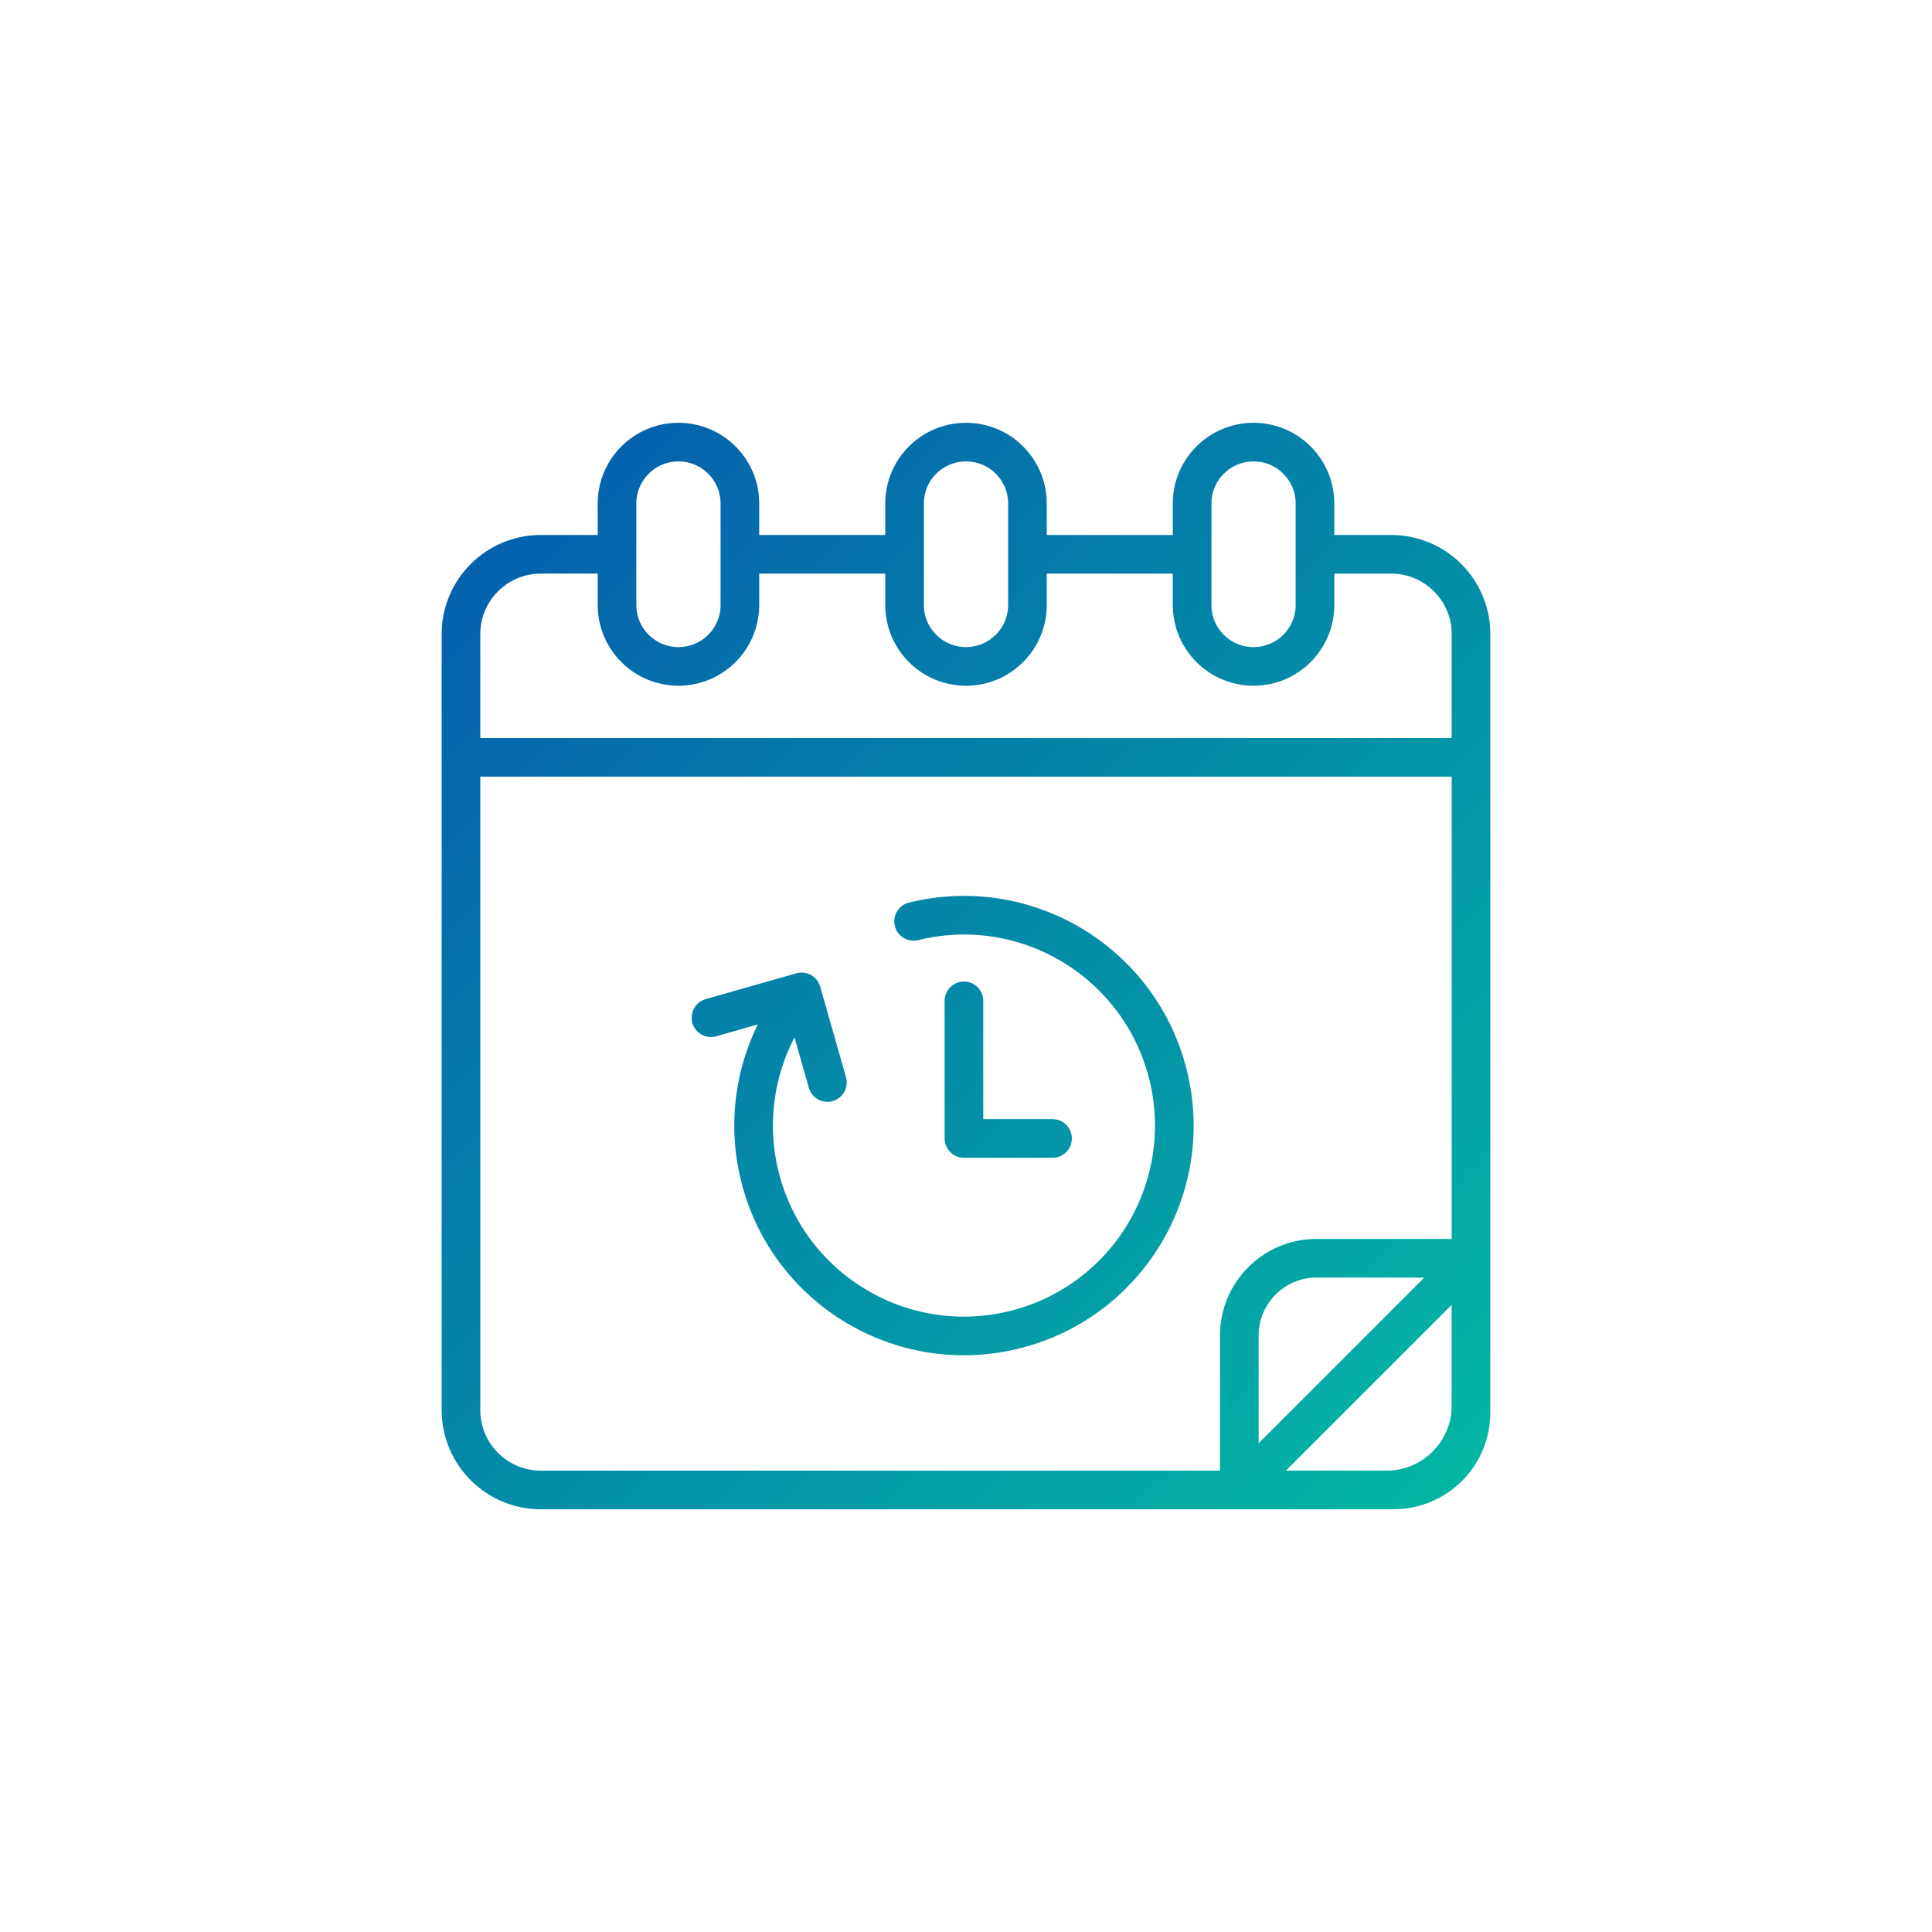
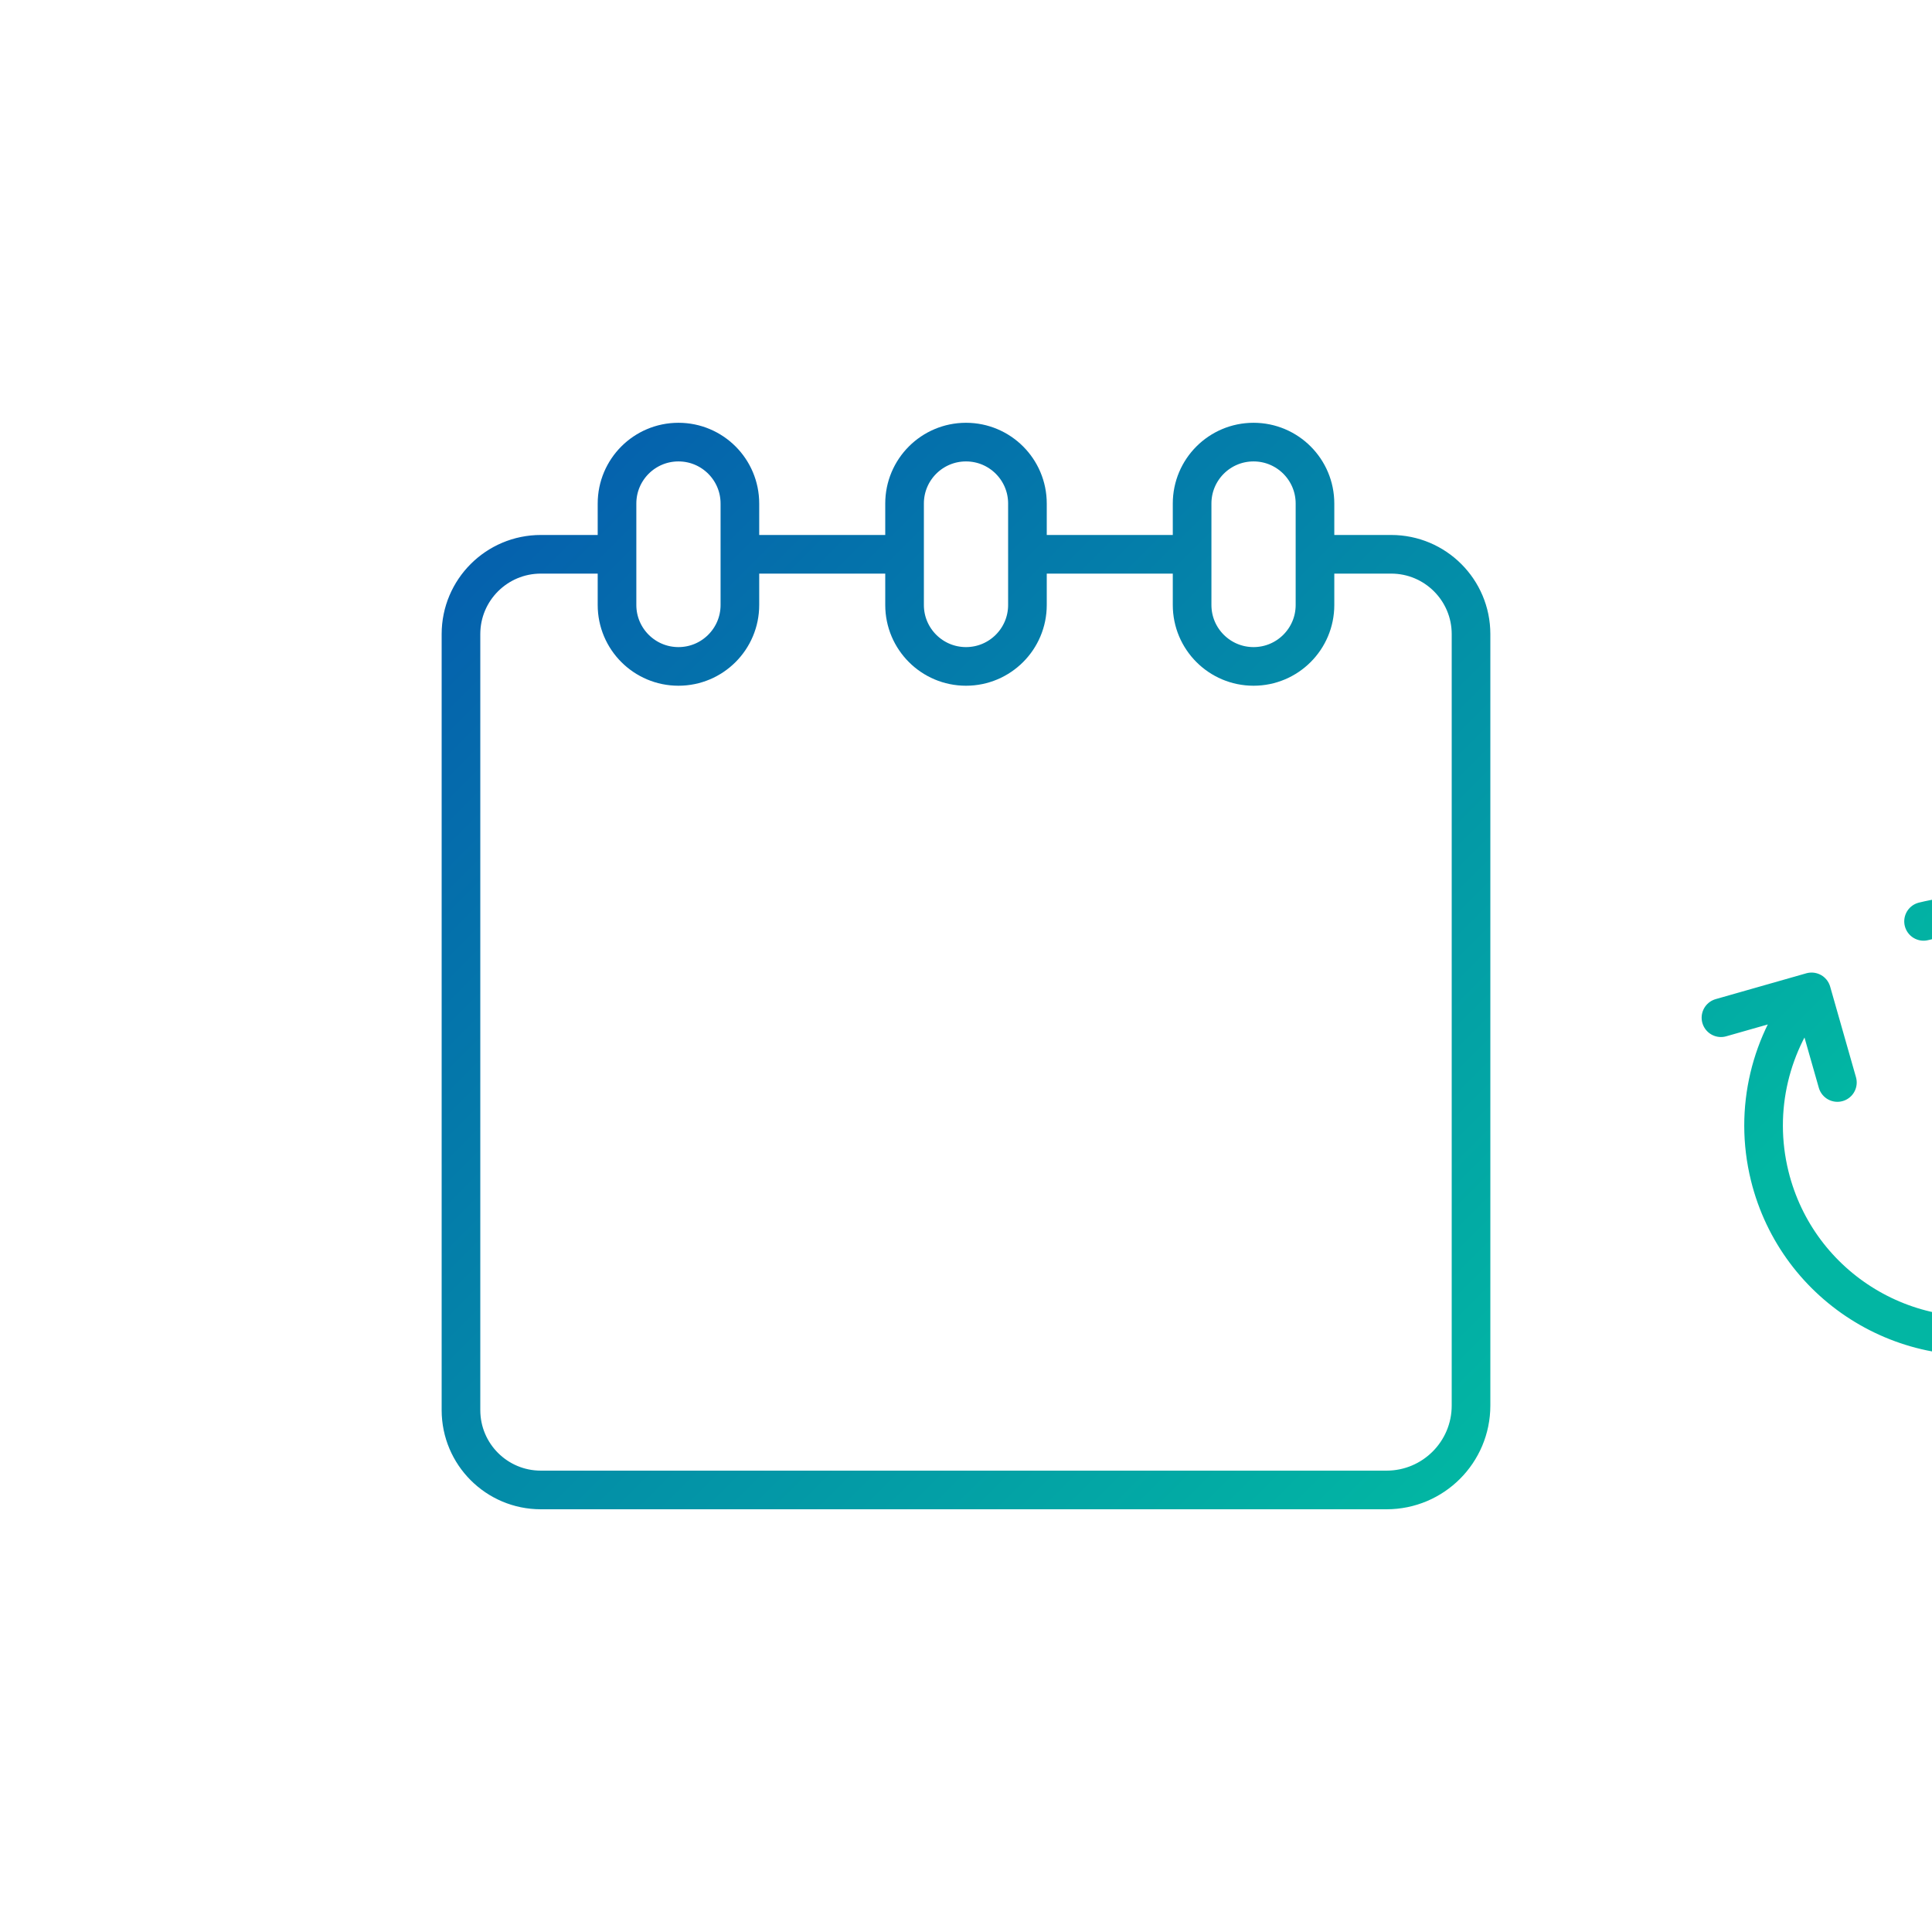
<svg xmlns="http://www.w3.org/2000/svg" id="Layer_1" viewBox="0 0 300 300">
  <defs>
    <style>.cls-1{fill:none;stroke:url(#New_Gradient_Swatch);stroke-linecap:round;stroke-linejoin:round;stroke-width:6px;}</style>
    <linearGradient id="New_Gradient_Swatch" x1="75.98" y1="84.69" x2="224.14" y2="232.85" gradientUnits="userSpaceOnUse">
      <stop offset="0" stop-color="#0561ad" />
      <stop offset="1" stop-color="#02b6a3" />
    </linearGradient>
  </defs>
-   <path class="cls-1" d="M185.11,86.07h-25.57m44.66,0h11.82c6.85,0,12.4,5.55,12.4,12.39v119.79c0,7.24-5.87,13.11-13.12,13.11H83.98c-6.85,0-12.4-5.55-12.4-12.4V98.46c0-6.84,5.55-12.39,12.4-12.39h11.82m44.66,0h-25.57m0,7.87v-15.75c0-5.27-4.27-9.54-9.54-9.54h0c-5.27,0-9.54,4.27-9.54,9.54v15.75c0,5.27,4.27,9.54,9.54,9.54h0c5.27,0,9.54-4.27,9.54-9.54Zm44.65,0v-15.75c0-5.27-4.27-9.54-9.54-9.54h0c-5.27,0-9.54,4.27-9.54,9.54v15.75c0,5.27,4.27,9.54,9.54,9.54h0c5.27,0,9.54-4.27,9.54-9.54Zm44.65,0v-15.75c0-5.27-4.27-9.54-9.54-9.54h0c-5.27,0-9.54,4.27-9.54,9.54v15.75c0,5.27,4.27,9.54,9.54,9.54h0c5.27,0,9.54-4.27,9.54-9.54Zm24.22,23.66H71.58m120.86,113.75h23.98c6.62,0,11.99-5.37,11.99-11.99v-23.98h-23.98c-6.62,0-11.99,5.37-11.99,11.99v23.98Zm35.98-35.98l-35.98,35.98m-67.97-77.33c-6.32,7.69-9.06,18.17-6.5,28.58,4.32,17.51,22.01,28.21,39.53,23.89s28.21-22.01,23.89-39.53c-4.32-17.51-22.01-28.21-39.53-23.89m7.82,12.34v21.37h13.76m-34.96-8.69l-4.01-14.07-14.07,4.01" />
+   <path class="cls-1" d="M185.11,86.07h-25.57m44.66,0h11.82c6.85,0,12.4,5.55,12.4,12.39v119.79c0,7.24-5.87,13.11-13.12,13.11H83.98c-6.85,0-12.4-5.55-12.4-12.4V98.46c0-6.84,5.55-12.39,12.4-12.39h11.82m44.66,0h-25.57m0,7.87v-15.75c0-5.27-4.27-9.54-9.54-9.54h0c-5.27,0-9.54,4.27-9.54,9.54v15.75c0,5.27,4.27,9.54,9.54,9.54h0c5.27,0,9.54-4.27,9.54-9.54Zm44.65,0v-15.75c0-5.27-4.27-9.54-9.54-9.54h0c-5.27,0-9.54,4.27-9.54,9.54v15.75c0,5.27,4.27,9.54,9.54,9.54h0c5.27,0,9.54-4.27,9.54-9.54Zm44.65,0v-15.75c0-5.27-4.27-9.54-9.54-9.54h0c-5.27,0-9.54,4.27-9.54,9.54v15.75c0,5.27,4.27,9.54,9.54,9.54h0c5.27,0,9.54-4.27,9.54-9.54Zm24.22,23.66m120.86,113.75h23.98c6.62,0,11.99-5.37,11.99-11.99v-23.98h-23.98c-6.62,0-11.99,5.37-11.99,11.99v23.98Zm35.98-35.98l-35.98,35.98m-67.97-77.33c-6.32,7.69-9.06,18.17-6.5,28.58,4.32,17.51,22.01,28.21,39.53,23.89s28.21-22.01,23.89-39.53c-4.32-17.51-22.01-28.21-39.53-23.89m7.82,12.34v21.37h13.76m-34.96-8.69l-4.01-14.07-14.07,4.01" />
</svg>